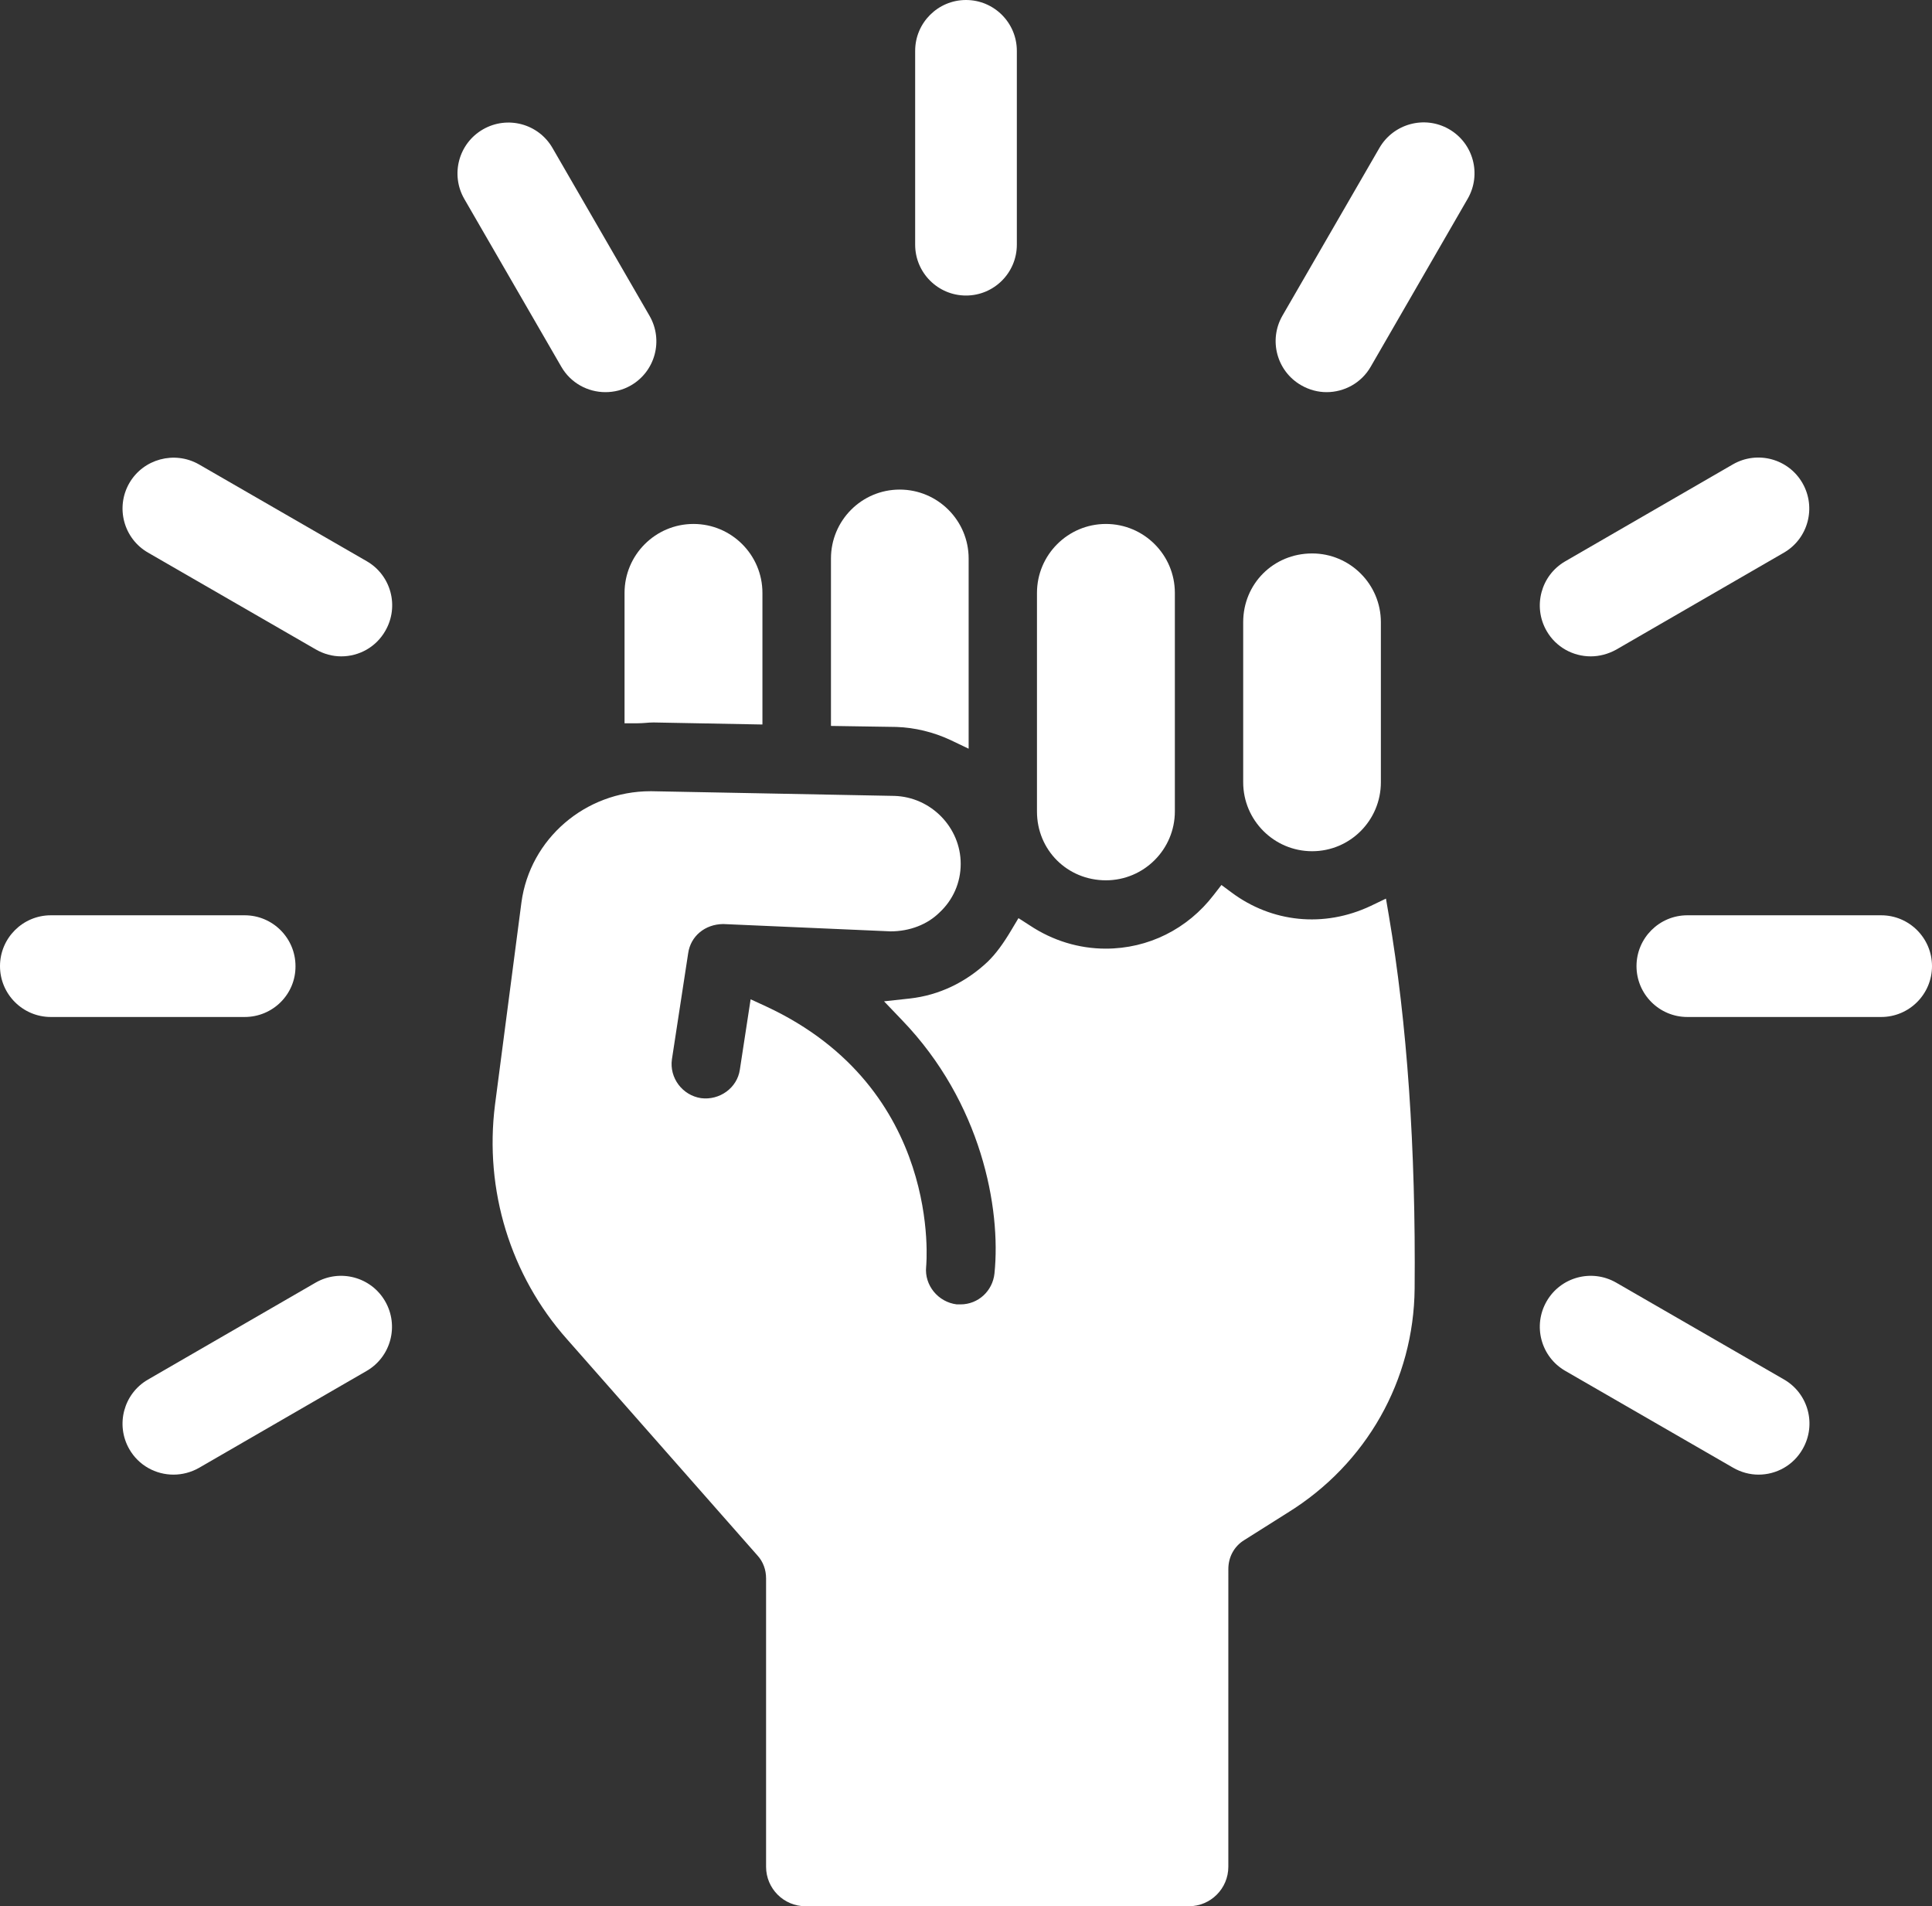
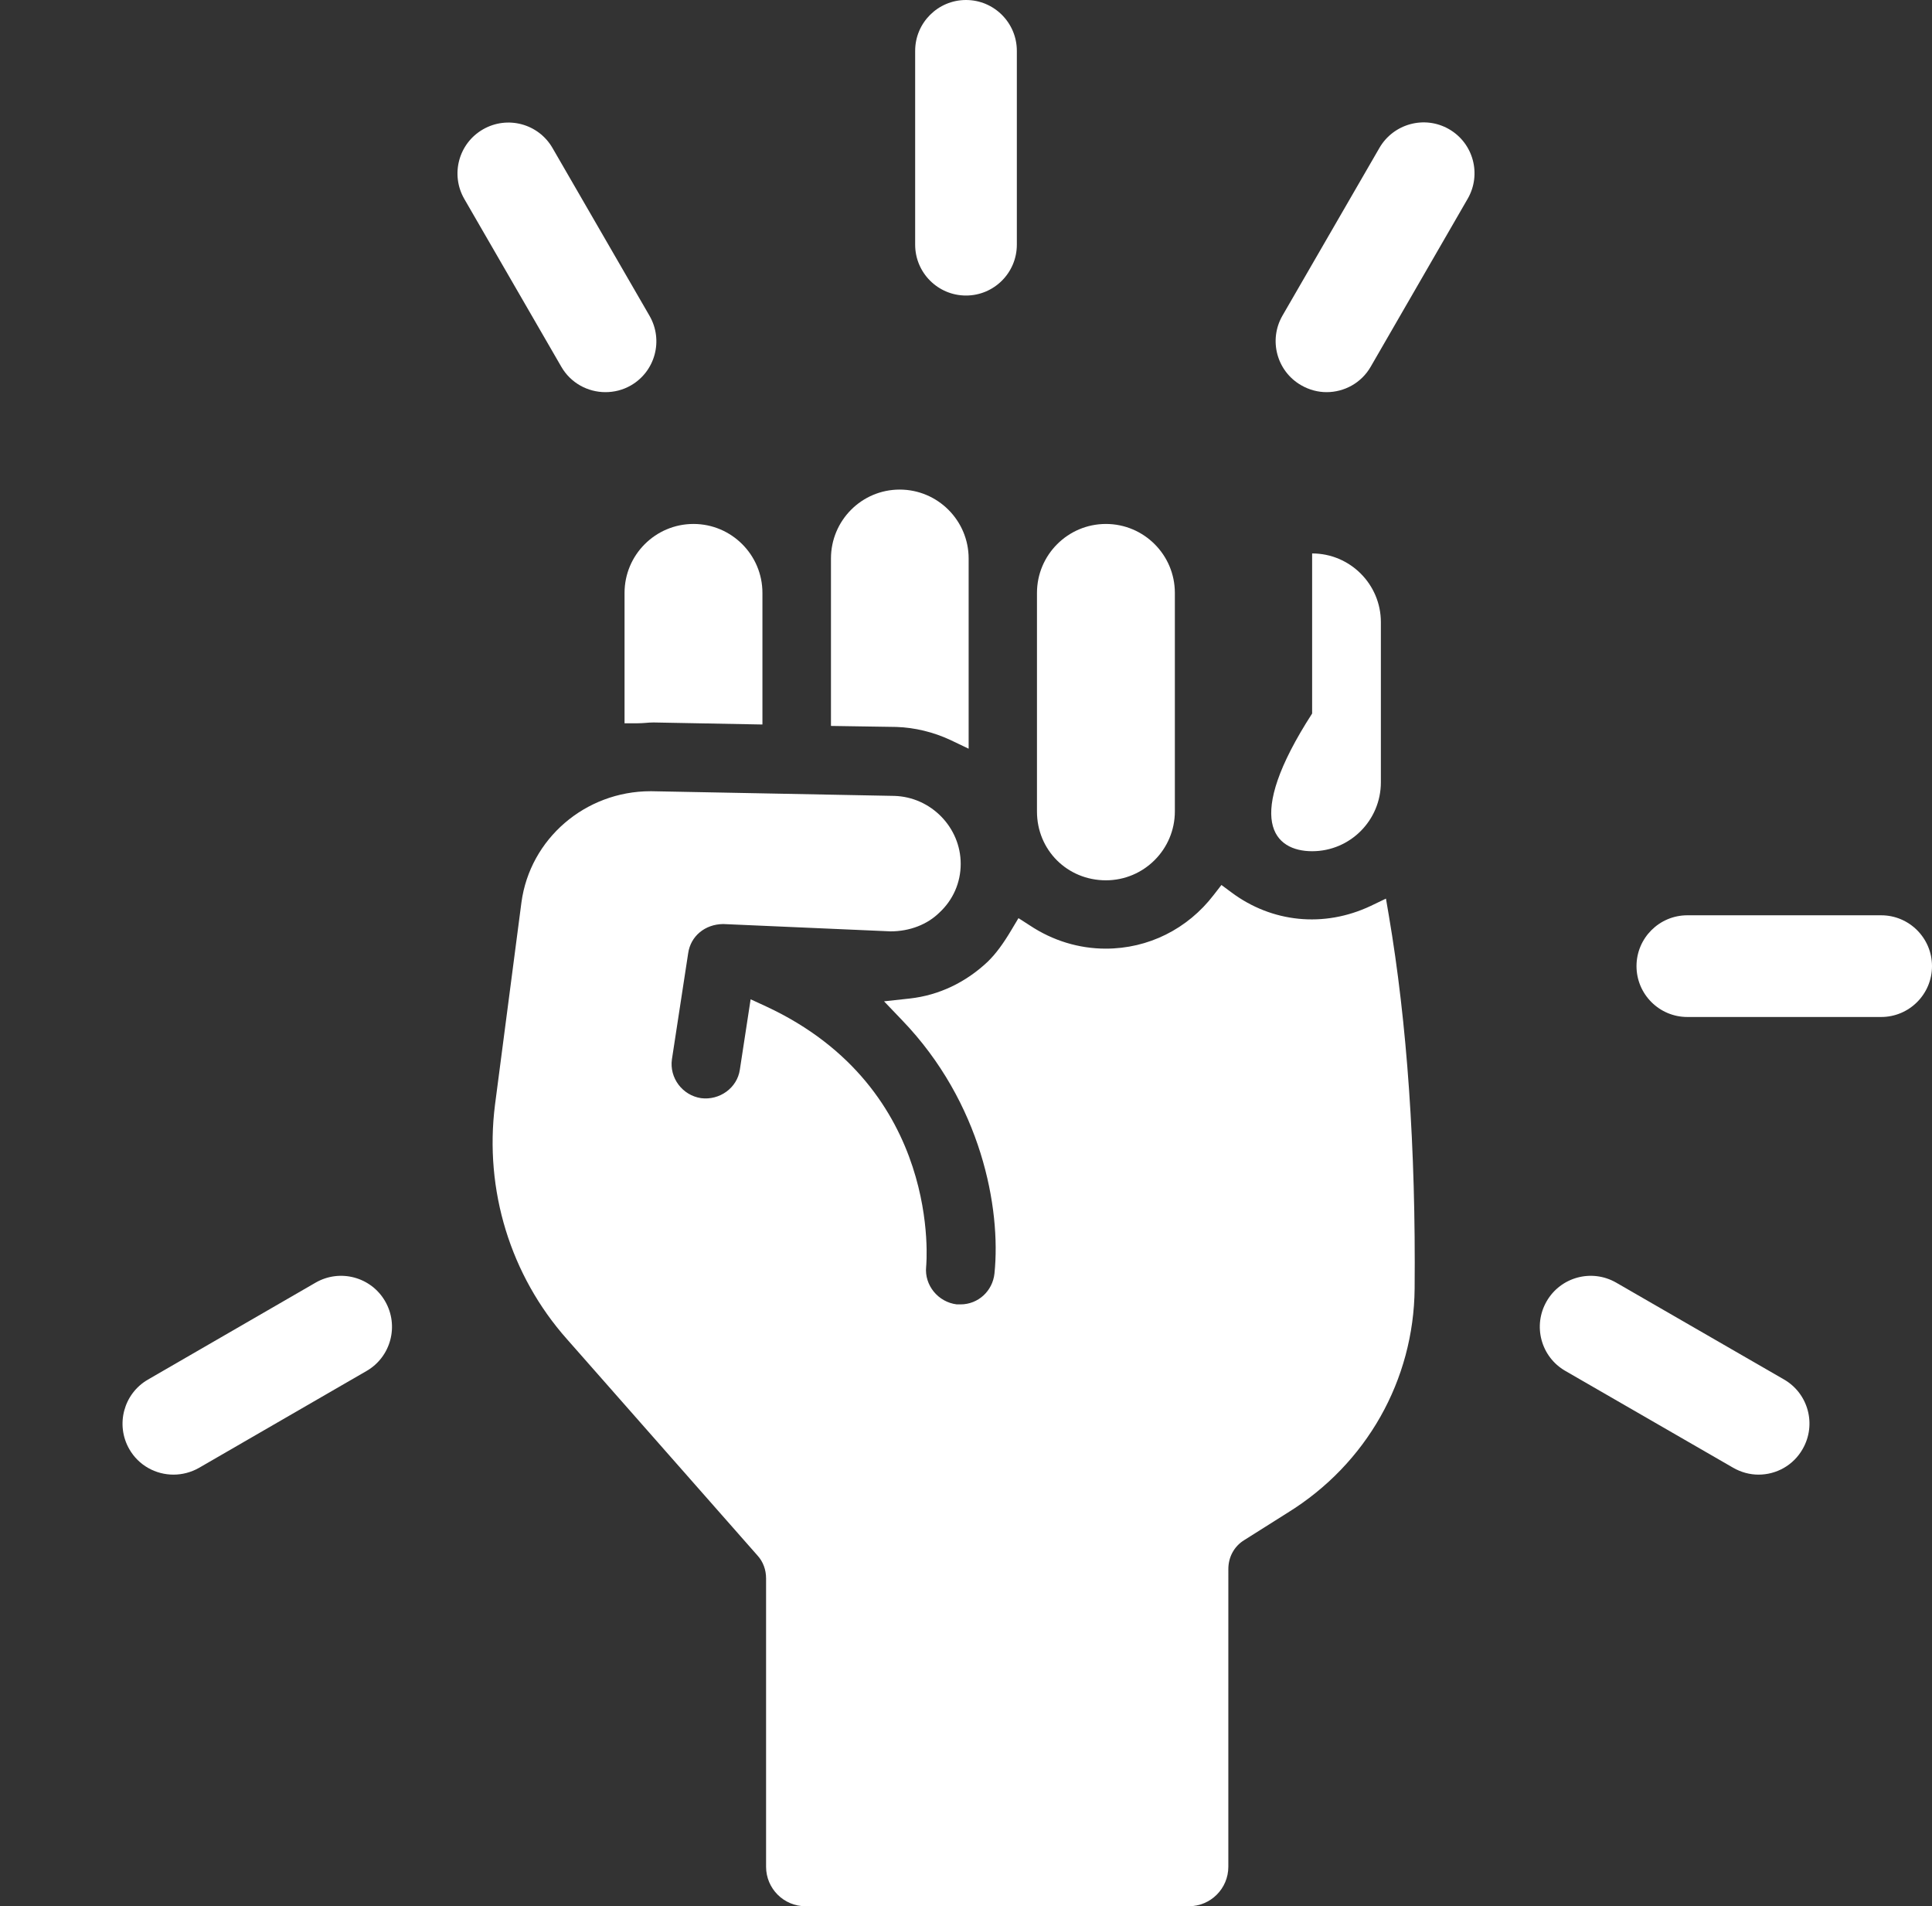
<svg xmlns="http://www.w3.org/2000/svg" fill="#ffffff" height="937.2" preserveAspectRatio="xMidYMid meet" version="1" viewBox="25.0 31.5 950.0 937.2" width="950" zoomAndPan="magnify">
  <rect x="25.0" y="31.5" width="950.0" height="937.2" fill="#333333" stroke="none" />
  <g>
    <g>
      <g id="change1_11">
        <path d="M492.3,395.3l9,4.3v-93.5c0-18.7-15.2-33.9-33.9-33.9c-18.7,0-33.8,15.2-33.8,33.9v82.3l32.2,0.5 C474.8,389.2,483.9,391.4,492.3,395.3z" />
      </g>
      <g id="change1_1">
        <path d="M342.6,386.9c1.1-0.1,2.2-0.2,3.8-0.2l53.5,1V323c0-18.7-15.2-33.9-33.9-33.9c-18.7,0-33.9,15.2-33.9,33.9v64.1h6.3 C339.9,387.1,341.2,387,342.6,386.9z" />
      </g>
      <g id="change1_5">
        <path d="M568.8,464.3c18.7,0,33.9-15.2,33.9-33.9V323c0-18.7-15.2-33.9-33.9-33.9s-33.9,15.2-33.9,33.9v107.5 C534.9,449.4,549.8,464.3,568.8,464.3z" />
      </g>
      <g id="change1_12">
        <path d="M707.9,481.5l-1.4-8.2l-7.5,3.6c-23.1,10.9-48.7,8.1-68.4-6.6l-5-3.7l-3.8,4.9c-12.9,16.8-32.2,26.4-53.1,26.4 c-13.1,0-26-3.9-37.3-11.4l-5.6-3.6l-3.4,5.7c-4.1,6.9-7.7,11.8-11.7,15.7c-10.9,10.3-24.1,16.5-38.2,18.1l-12.8,1.4l8.9,9.3 c38.9,40.4,48.7,92.3,45.4,124.5c-0.9,8.6-8,15.2-16.7,15.2l-1.8,0c-9.2-1.1-16-9.4-15.1-18.5c0.1-0.9,8.4-87.5-78.7-128 l-7.6-3.5l-5.3,34.6c-1.3,9-10,15.2-19.1,14c-9.2-1.4-15.6-10-14.3-19.1l8-52.2c1.2-8.3,8.2-14.2,17.2-14.3l82.3,3.6 c9.5,0,18.1-3.4,24-9.2c6.7-6.2,10.5-14.7,10.5-24c0-17.9-14.6-32.9-32.7-33.4l-119.3-2.3c-0.2,0-0.3,0-0.5,0 c-32.1,0-59.3,23.4-63.5,54.7l-13,99.5c-5.3,41.9,7.6,83.9,35.4,115.2l93.8,106.5c2.6,2.9,4.1,6.8,4.1,11.1v141.8 c0,10.7,8.7,19.4,19.4,19.4h188.5c10.7,0,19.4-8.7,19.4-19.4V802.9c0-5.9,2.9-11.2,7.8-14.2l21.4-13.5 C697,751.2,720.2,710,720.6,665C721.2,596,716.9,534.3,707.9,481.5z" />
      </g>
      <g id="change1_8">
-         <path d="M670.2,450c18.7,0,33.8-15.2,33.8-33.9v-78.7c0-18.7-15.2-33.8-33.8-33.8c-19,0-33.9,14.9-33.9,33.8v78.7 C636.3,434.8,651.5,450,670.2,450z" />
+         <path d="M670.2,450c18.7,0,33.8-15.2,33.8-33.9v-78.7c0-18.7-15.2-33.8-33.8-33.8v78.7 C636.3,434.8,651.5,450,670.2,450z" />
      </g>
    </g>
    <g>
      <g id="change1_9">
        <path d="M110.3,756.5c-8.7,0-17.1-4.5-21.7-12.5c-6.9-12-2.8-27.3,9.1-34.2l82.5-47.7c12-6.9,27.3-2.8,34.2,9.2 c6.9,12,2.8,27.3-9.1,34.2l-82.5,47.7C118.9,755.4,114.6,756.5,110.3,756.5z" />
      </g>
      <g id="change1_13">
-         <path d="M145.3,531.5H50c-13.8,0-25-11.2-25-25c0-13.8,11.2-25,25-25h95.3c13.8,0,25,11.2,25,25 C170.4,520.3,159.2,531.5,145.3,531.5z" />
-       </g>
+         </g>
      <g id="change1_10">
-         <path d="M192.8,354.2c-4.2,0-8.5-1.1-12.5-3.4l-82.5-47.6c-12-6.9-16.1-22.2-9.2-34.2c6.9-11.9,22.2-16,34.2-9.2l82.5,47.6 c12,6.9,16.1,22.2,9.2,34.2C209.9,349.7,201.5,354.2,192.8,354.2z" />
-       </g>
+         </g>
      <g id="change1_6">
        <path d="M322.7,224.3c-8.7,0-17.1-4.5-21.7-12.5l-47.7-82.5c-6.9-12-2.8-27.3,9.2-34.2c12-6.9,27.3-2.8,34.2,9.2l47.7,82.5 c6.9,12,2.8,27.3-9.2,34.2C331.2,223.3,326.9,224.3,322.7,224.3z" />
      </g>
      <g id="change1_4">
        <path d="M500,176.8c-13.8,0-25-11.2-25-25V56.5c0-13.8,11.2-25,25-25c13.8,0,25,11.2,25,25v95.3C525,165.6,513.8,176.8,500,176.8 z" />
      </g>
      <g id="change1_2">
        <path d="M677.3,224.3c-4.2,0-8.5-1.1-12.5-3.4c-12-6.9-16.1-22.2-9.2-34.2l47.7-82.5c6.9-11.9,22.2-16.1,34.2-9.2 c12,6.9,16.1,22.2,9.2,34.2L699,211.8C694.4,219.8,686,224.3,677.3,224.3z" />
      </g>
      <g id="change1_7">
-         <path d="M807.2,354.2c-8.7,0-17.1-4.5-21.7-12.5c-6.9-12-2.8-27.3,9.1-34.2l82.5-47.7c12-6.9,27.3-2.8,34.2,9.2 c6.9,12,2.8,27.3-9.1,34.2l-82.5,47.7C815.7,353.1,811.4,354.2,807.2,354.2z" />
-       </g>
+         </g>
      <g id="change1_3">
        <path d="M950,531.5h-95.3c-13.8,0-25-11.2-25-25c0-13.8,11.2-25,25-25H950c13.8,0,25,11.2,25,25C975,520.3,963.8,531.5,950,531.5 z" />
      </g>
      <g id="change1_14">
        <path d="M889.7,756.5c-4.2,0-8.5-1.1-12.5-3.4l-82.5-47.6c-12-6.9-16.1-22.2-9.2-34.2c6.9-12,22.2-16.1,34.2-9.2l82.5,47.6 c12,6.9,16.1,22.2,9.2,34.2C906.8,752,898.4,756.5,889.7,756.5z" />
      </g>
    </g>
  </g>
</svg>